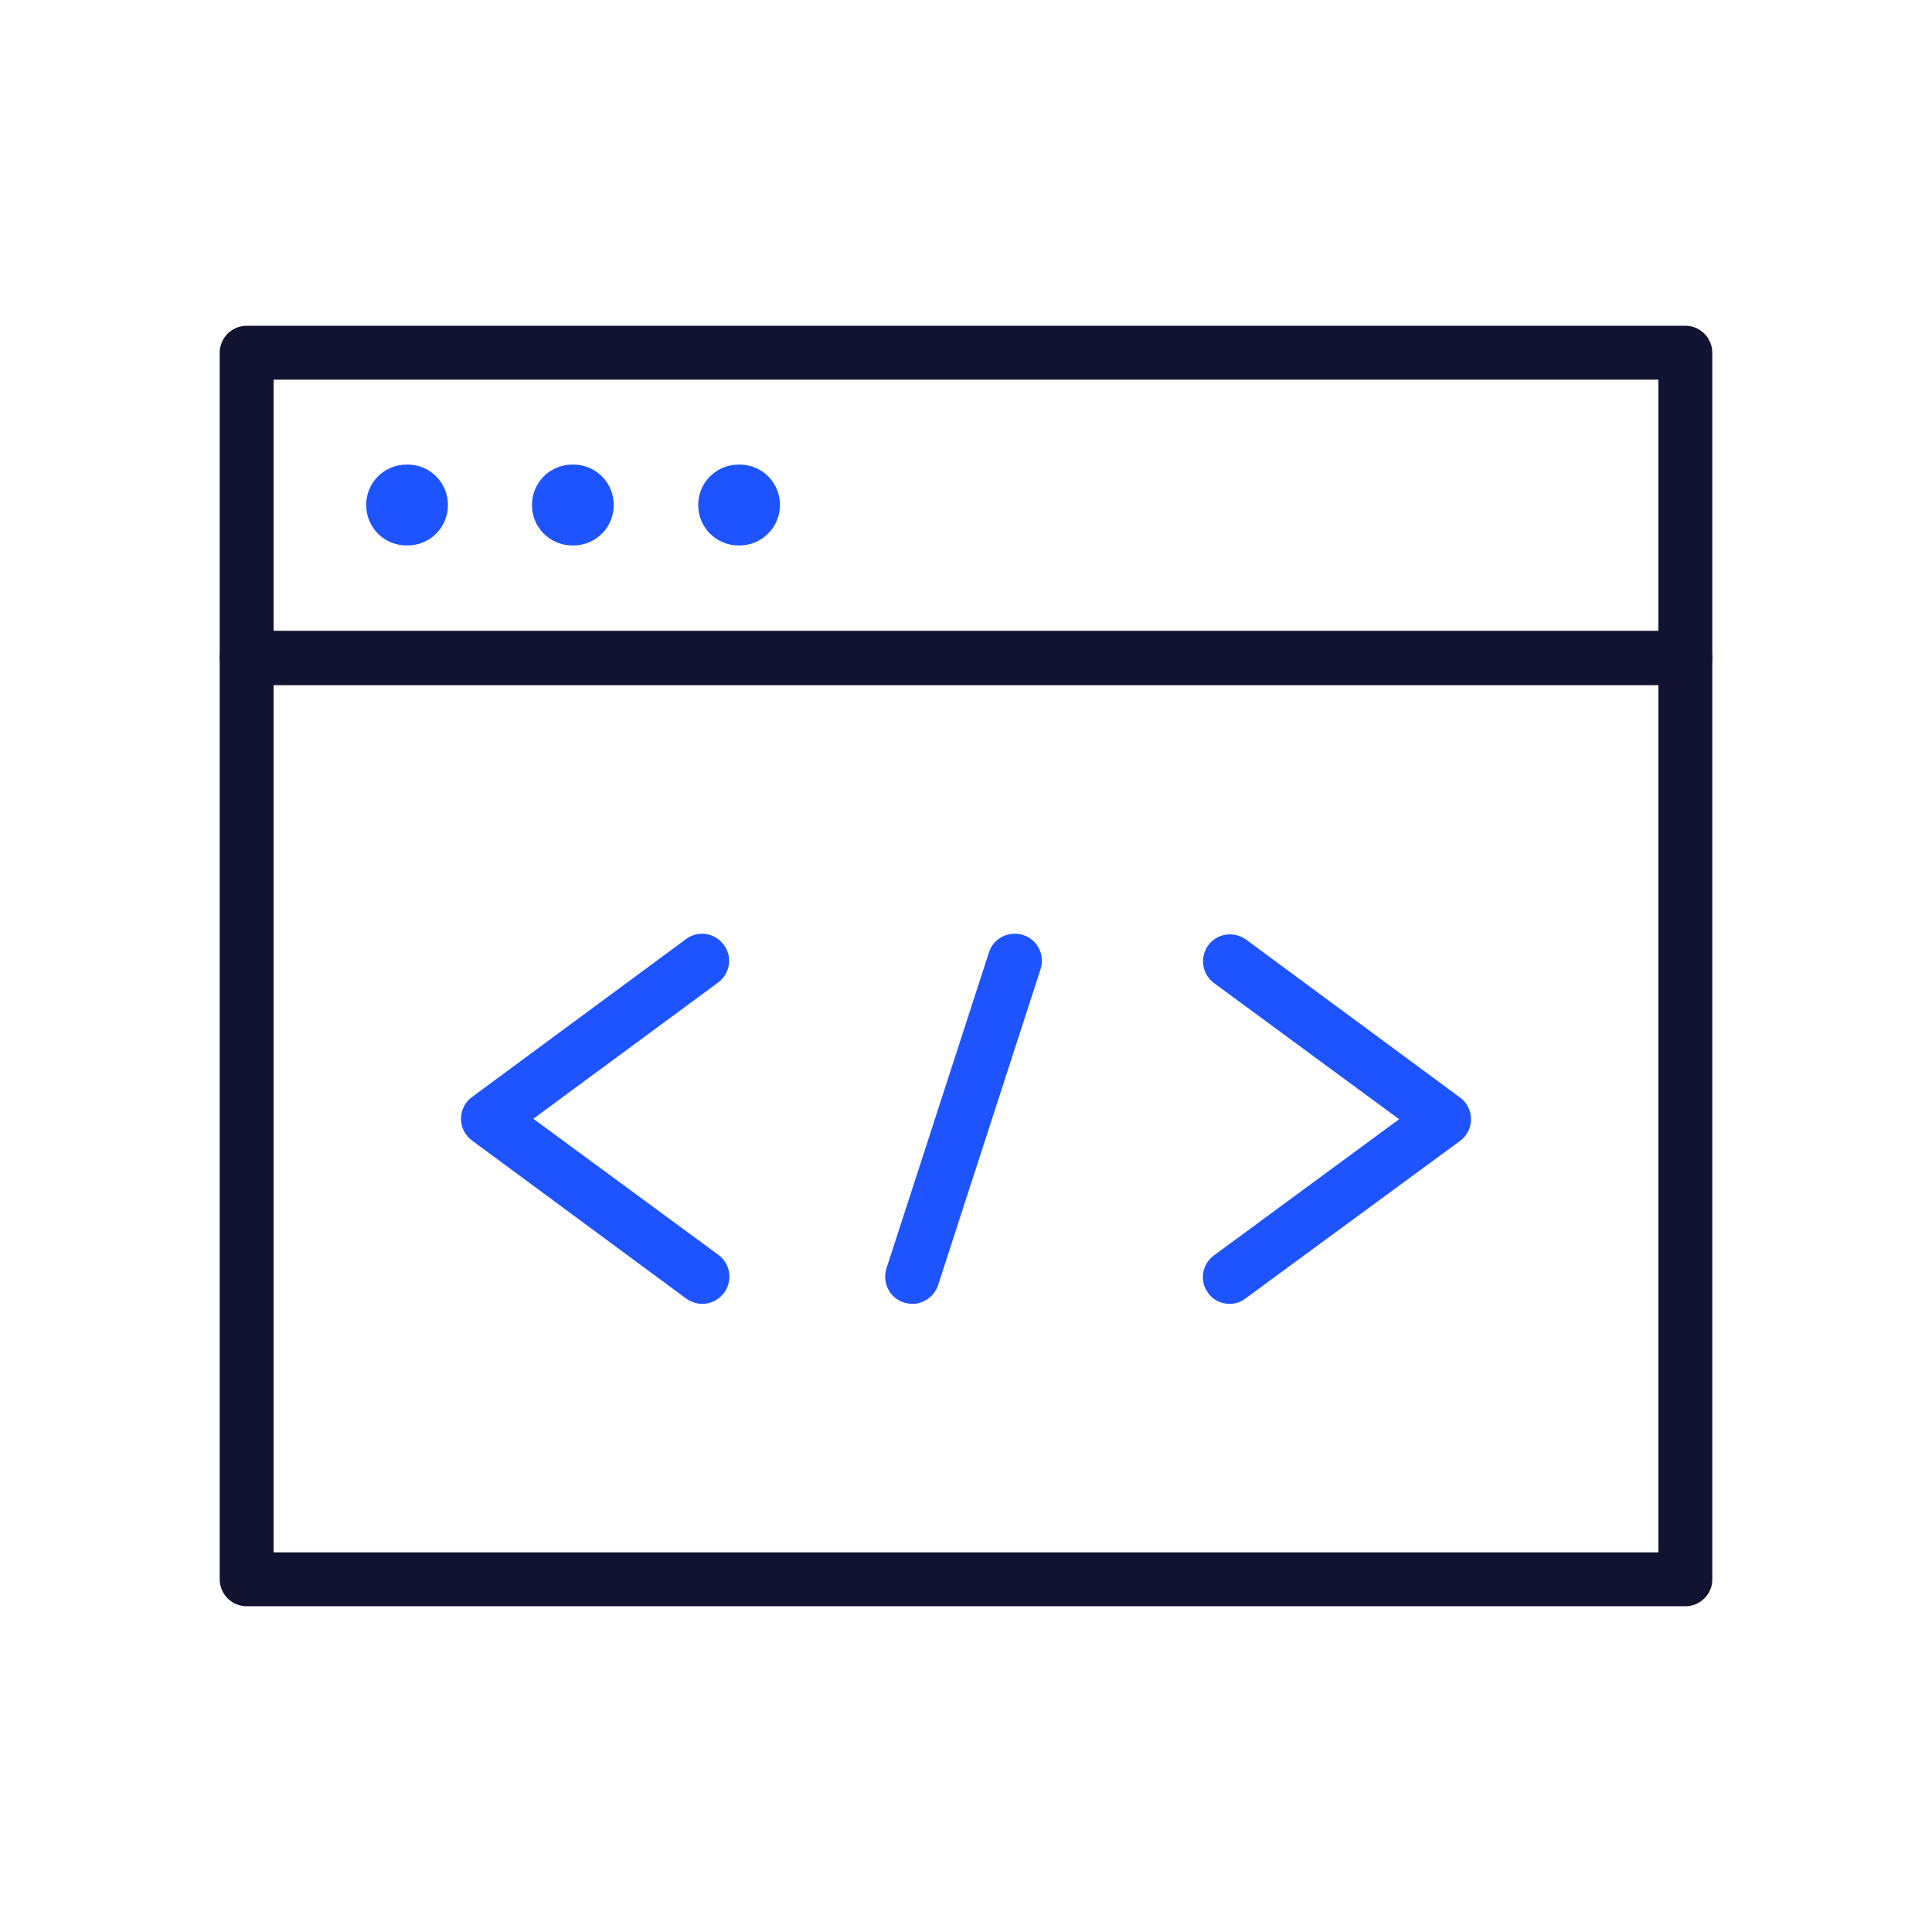
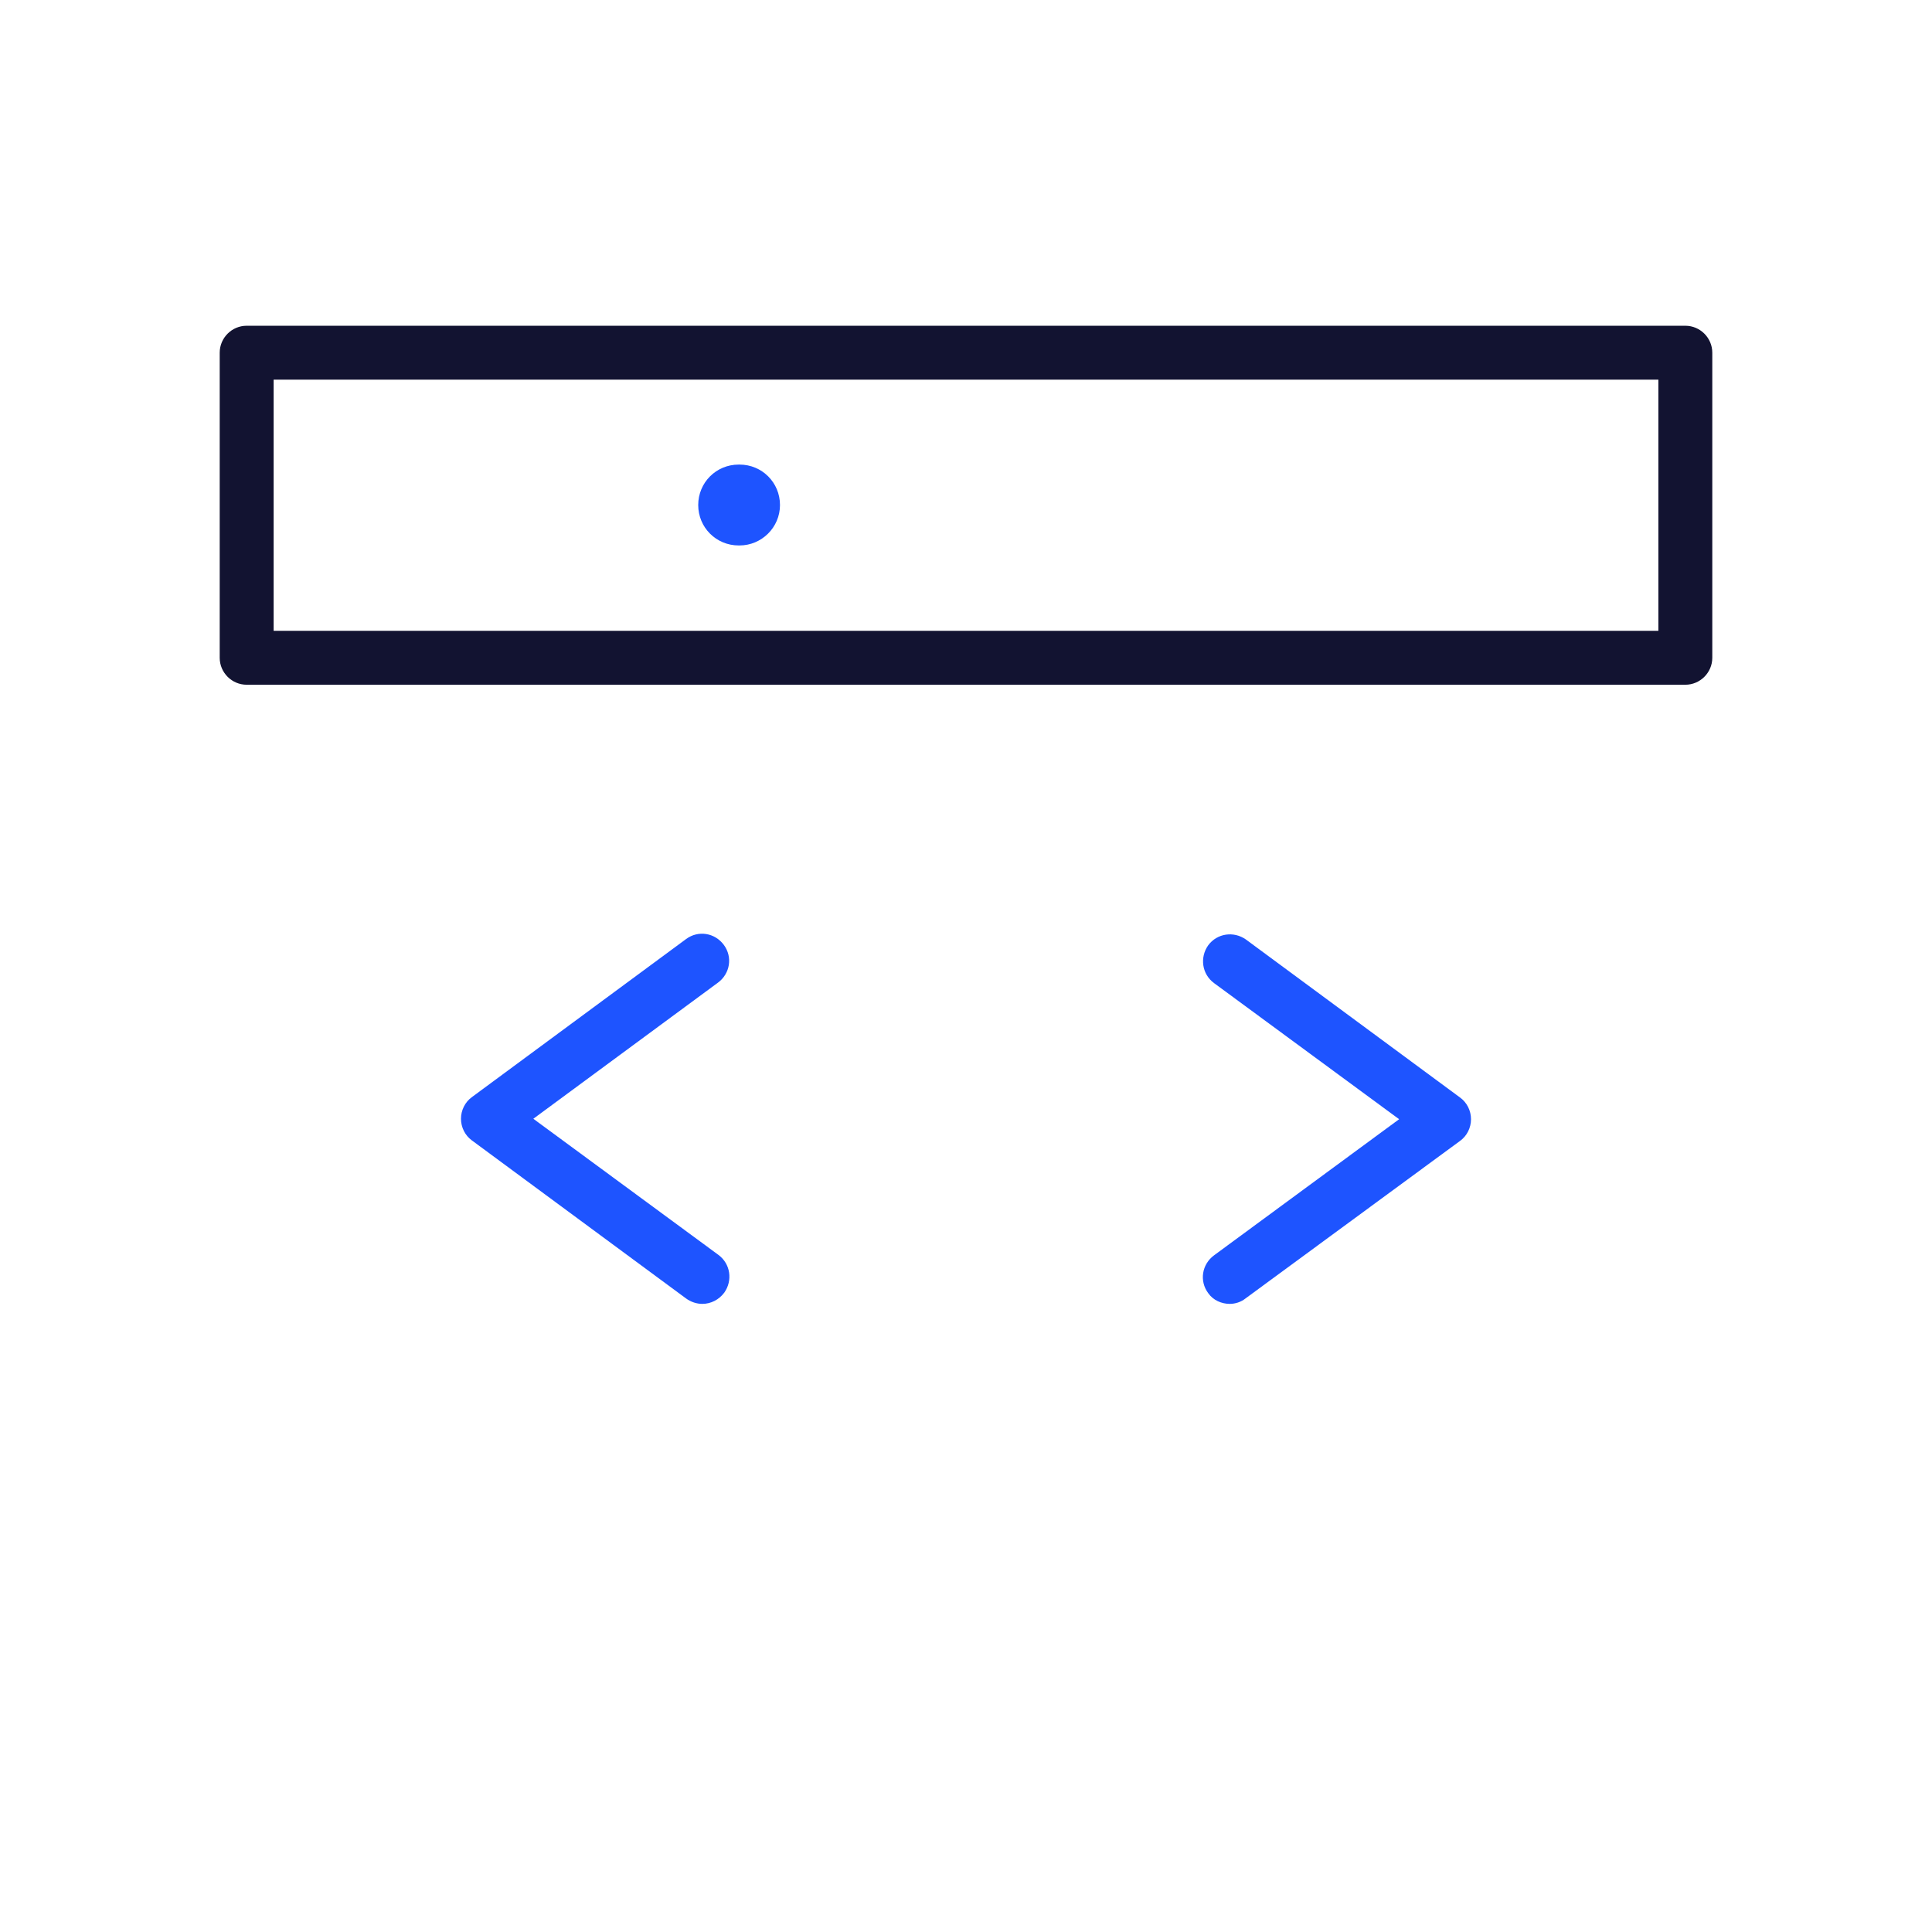
<svg xmlns="http://www.w3.org/2000/svg" viewBox="0 0 430 430">
  <g fill="#1e54ff">
-     <path d="m90.7 121.4h-.2c-5 0-9-4-9-9s4-9 9-9h.2c5 0 9 4 9 9s-4 9-9 9z" />
-     <path d="m127.6 121.4h-.2c-5 0-9-4-9-9s4-9 9-9h.2c5 0 9 4 9 9s-4 9-9 9z" />
    <path d="m164.6 121.4h-.2c-5 0-9-4-9-9s4-9 9-9h.2c5 0 9 4 9 9s-4.1 9-9 9z" />
  </g>
-   <path d="m375.1 357.5h-320.2c-3.3 0-6-2.7-6-6v-205c0-3.3 2.7-6 6-6h320.2c3.3 0 6 2.7 6 6v205.1c0 3.2-2.7 5.9-6 5.9zm-314.2-12h308.2v-193h-308.2z" fill="#121331" />
  <path d="m375.1 152.4h-320.2c-3.3 0-6-2.7-6-6v-67.9c0-3.3 2.7-6 6-6h320.2c3.3 0 6 2.7 6 6v67.9c0 3.3-2.7 6-6 6zm-314.2-12h308.2v-55.9h-308.2z" fill="#121331" />
  <path d="m156.3 290.2c-1.2 0-2.5-.4-3.6-1.2l-47.7-35.2c-1.5-1.1-2.4-2.9-2.4-4.8s.9-3.7 2.4-4.8l47.7-35.2c2.7-2 6.4-1.4 8.4 1.3s1.4 6.4-1.3 8.4l-41.1 30.3 41.2 30.3c2.7 2 3.2 5.7 1.3 8.4-1.2 1.6-3 2.5-4.9 2.5z" fill="#1e54ff" />
  <path d="m273.7 290.2c-1.8 0-3.7-.8-4.8-2.4-2-2.7-1.4-6.4 1.3-8.4l41.2-30.3-41.2-30.3c-2.7-2-3.2-5.7-1.3-8.4 2-2.7 5.7-3.2 8.4-1.3l47.7 35.2c1.5 1.1 2.4 2.9 2.4 4.8s-.9 3.7-2.4 4.8l-47.8 35.1c-1 .8-2.3 1.2-3.5 1.2z" fill="#1e54ff" />
-   <path d="m203.1 290.2c-.6 0-1.2-.1-1.9-.3-3.2-1-4.9-4.4-3.9-7.6l22.8-70.3c1-3.2 4.4-4.9 7.6-3.9s4.9 4.4 3.9 7.6l-22.8 70.3c-.8 2.5-3.2 4.2-5.7 4.2z" fill="#1e54ff" />
</svg>